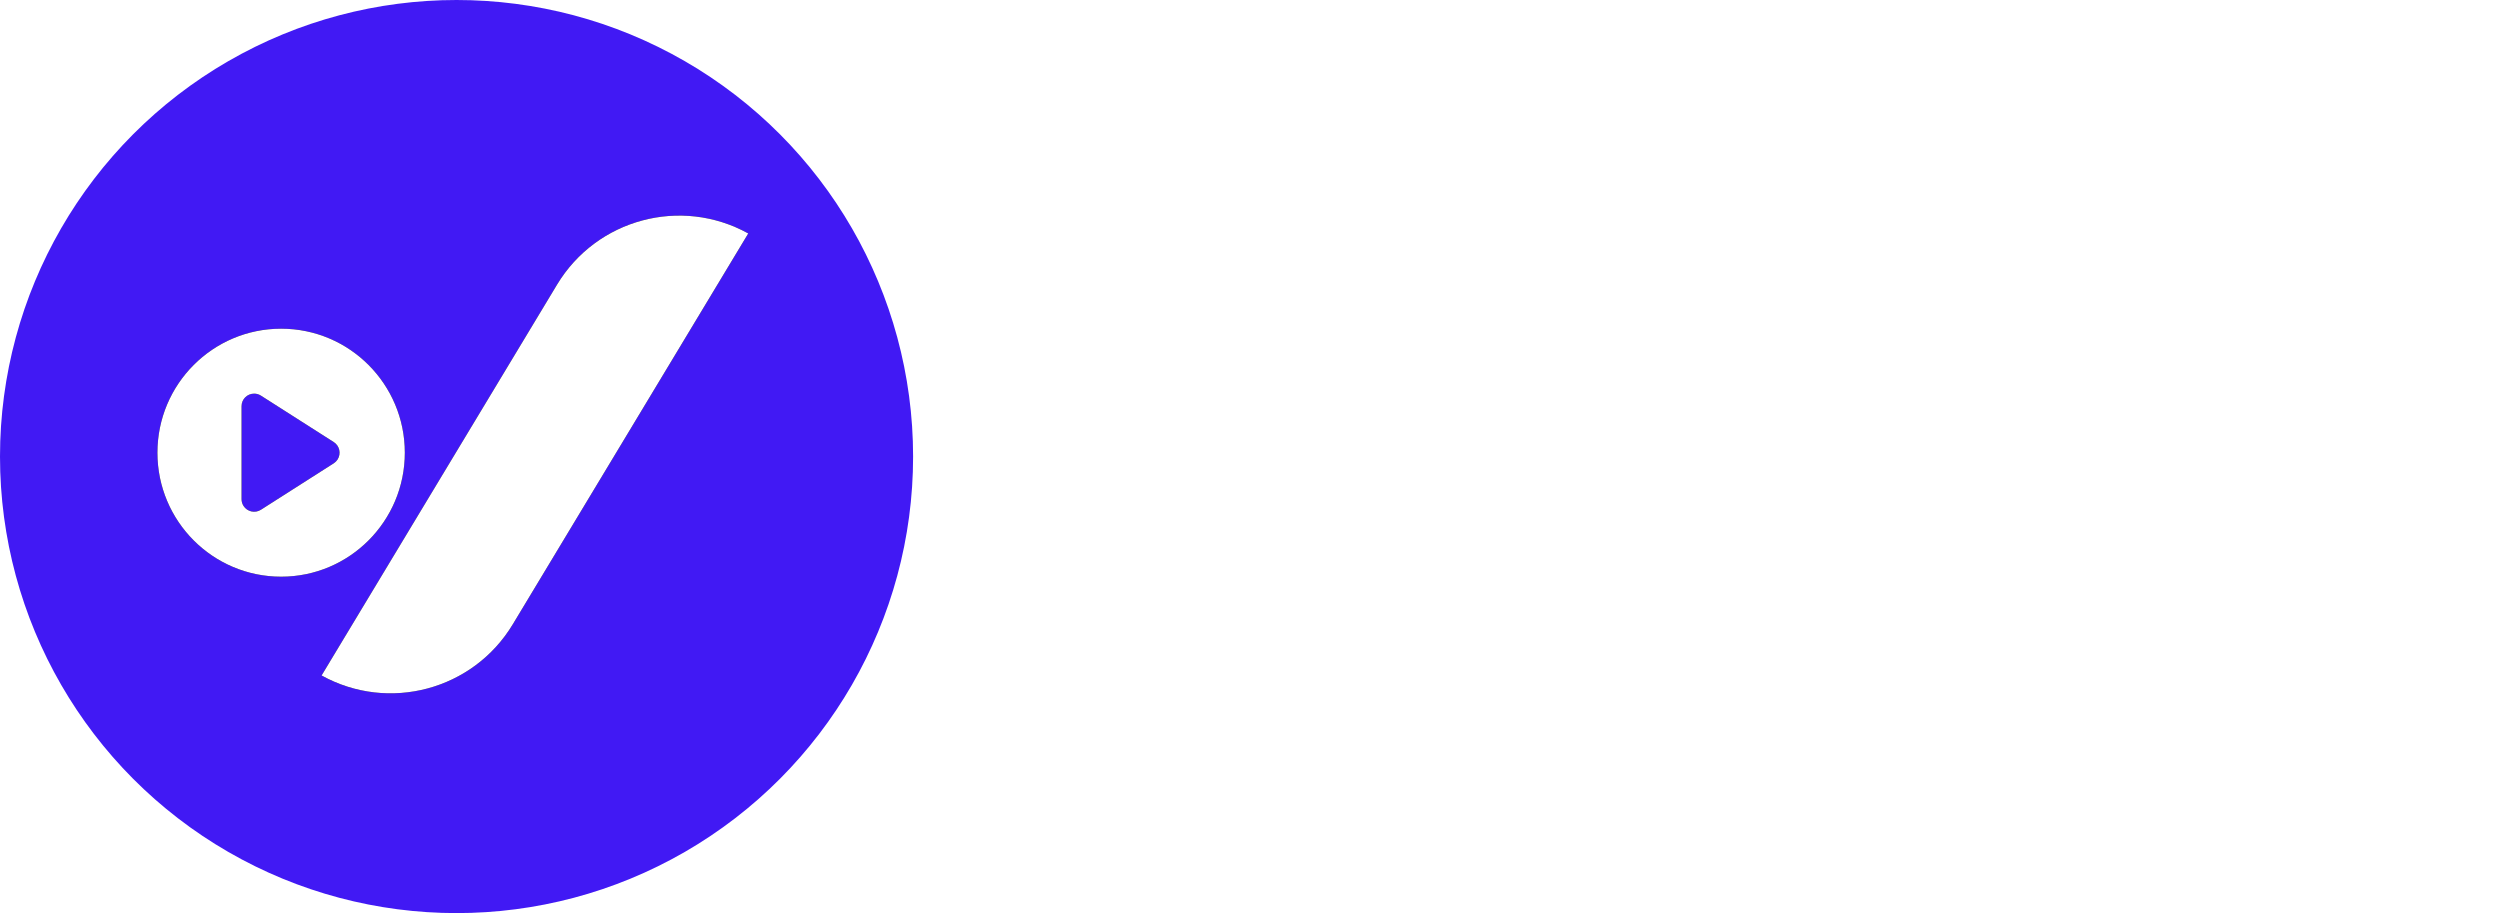
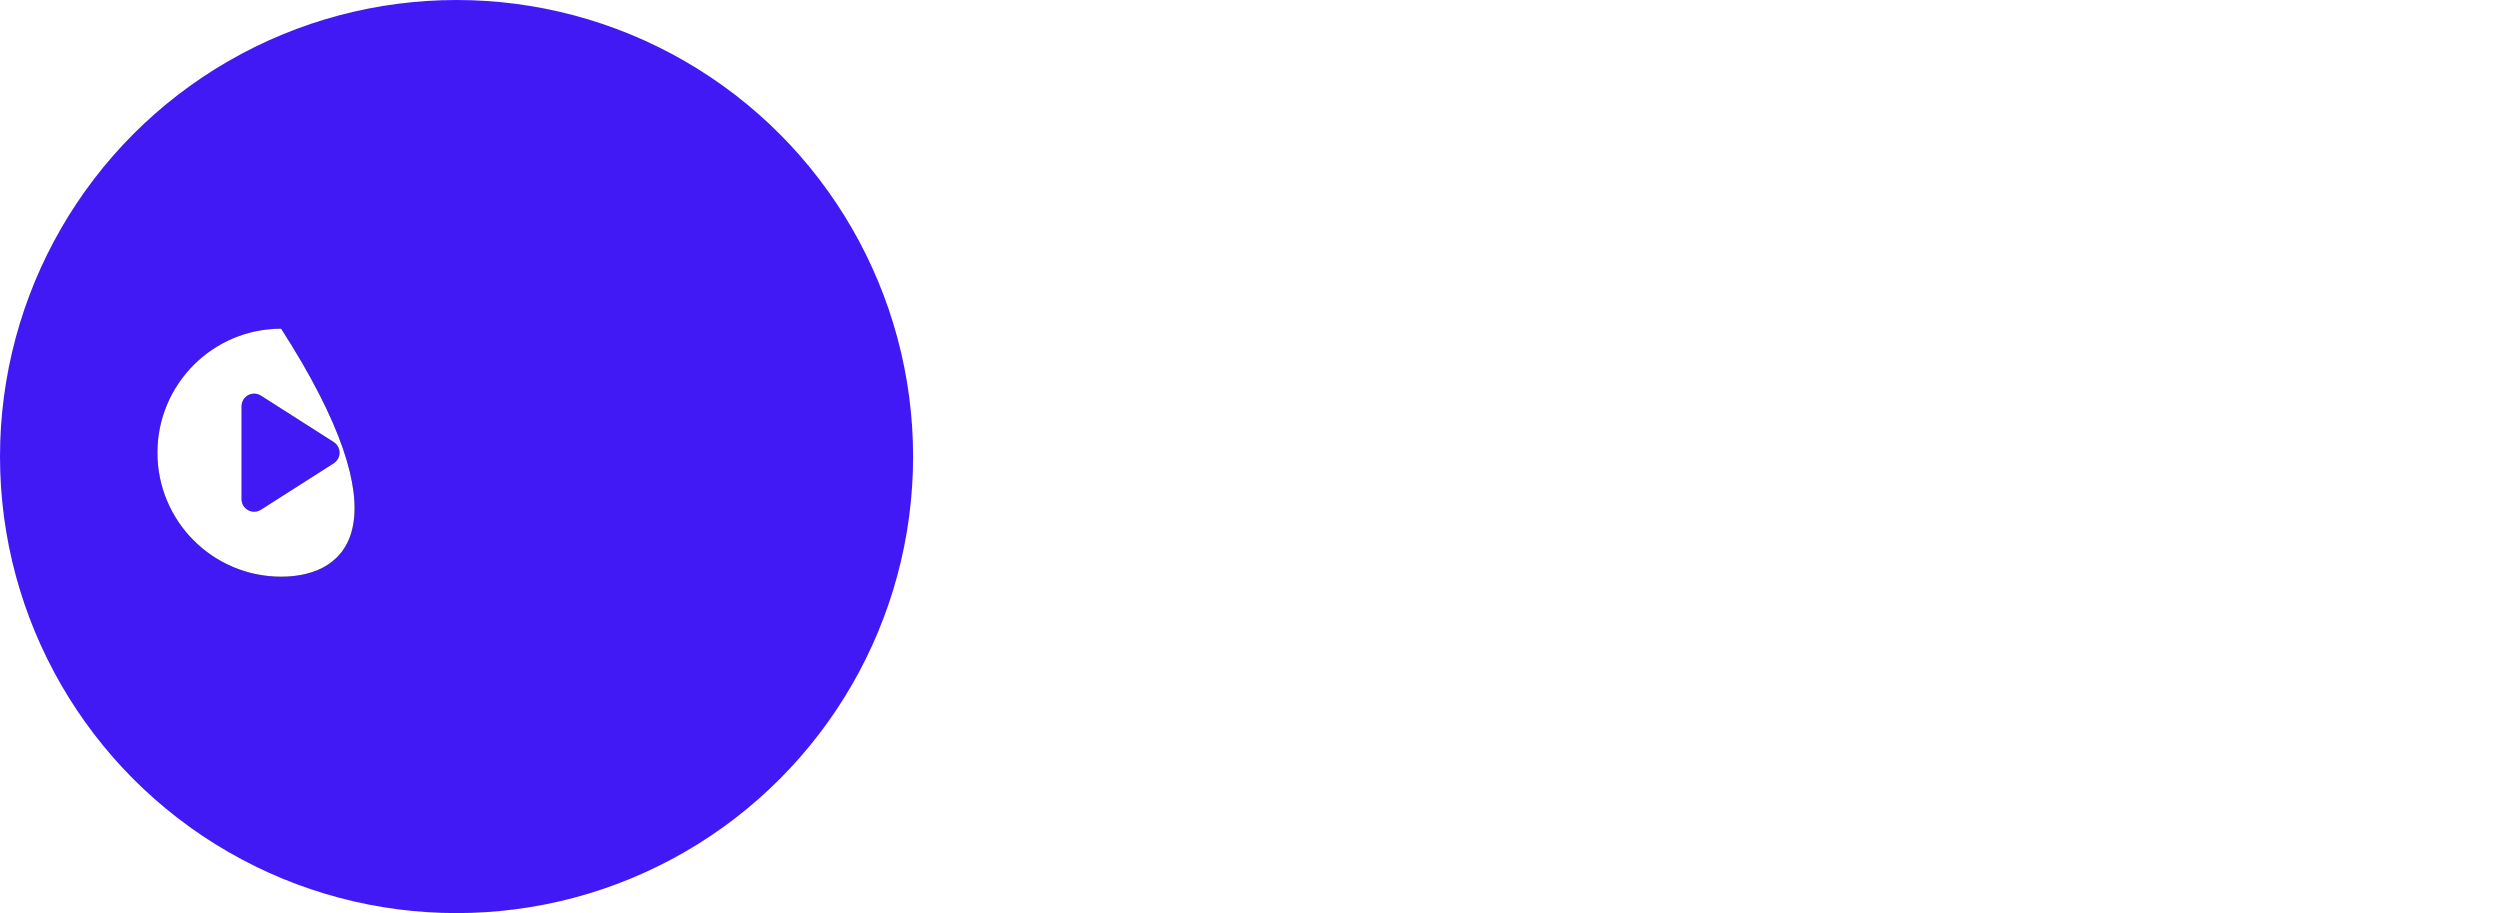
<svg xmlns="http://www.w3.org/2000/svg" xmlns:xlink="http://www.w3.org/1999/xlink" width="397px" height="145px" viewBox="0 0 397 145" version="1.1">
  <title>Group 20 Copy 2</title>
  <defs>
-     <path d="M29.922,81.606 C41.139,86.36 54.107,81.387 59.268,70.351 L89.968,4.718 L89.968,4.718 C78.751,-0.036 65.783,4.937 60.621,15.973 L29.922,81.606 L29.922,81.606 Z" id="path-1" />
    <filter x="-7.5%" y="-5.6%" width="115.0%" height="111.2%" filterUnits="objectBoundingBox" id="filter-2">
      <feOffset dx="0" dy="0" in="SourceAlpha" result="shadowOffsetOuter1" />
      <feGaussianBlur stdDeviation="1.5" in="shadowOffsetOuter1" result="shadowBlurOuter1" />
      <feColorMatrix values="0 0 0 0 0   0 0 0 0 0   0 0 0 0 0  0 0 0 0.3 0" type="matrix" in="shadowBlurOuter1" />
    </filter>
-     <path d="M19.643,0 C30.492,0 39.286,8.816 39.286,19.691 C39.286,30.565 30.492,39.381 19.643,39.381 C8.795,39.381 0,30.565 0,19.691 C0,8.816 8.795,0 19.643,0 Z M15.357,10.312 C14.253,10.312 13.357,11.207 13.357,12.312 L13.357,27.069 C13.357,27.45 13.466,27.823 13.671,28.145 C14.265,29.076 15.502,29.349 16.433,28.755 L28,21.377 C28.246,21.22 28.454,21.012 28.611,20.766 C29.205,19.835 28.931,18.598 28,18.004 L16.433,10.626 C16.112,10.421 15.739,10.312 15.357,10.312 Z" id="path-3" />
+     <path d="M19.643,0 C39.286,30.565 30.492,39.381 19.643,39.381 C8.795,39.381 0,30.565 0,19.691 C0,8.816 8.795,0 19.643,0 Z M15.357,10.312 C14.253,10.312 13.357,11.207 13.357,12.312 L13.357,27.069 C13.357,27.45 13.466,27.823 13.671,28.145 C14.265,29.076 15.502,29.349 16.433,28.755 L28,21.377 C28.246,21.22 28.454,21.012 28.611,20.766 C29.205,19.835 28.931,18.598 28,18.004 L16.433,10.626 C16.112,10.421 15.739,10.312 15.357,10.312 Z" id="path-3" />
    <filter x="-11.5%" y="-11.4%" width="122.9%" height="122.9%" filterUnits="objectBoundingBox" id="filter-4">
      <feOffset dx="0" dy="0" in="SourceAlpha" result="shadowOffsetOuter1" />
      <feGaussianBlur stdDeviation="1.5" in="shadowOffsetOuter1" result="shadowBlurOuter1" />
      <feColorMatrix values="0 0 0 0 0   0 0 0 0 0   0 0 0 0 0  0 0 0 0.3 0" type="matrix" in="shadowBlurOuter1" />
    </filter>
  </defs>
  <g id="VEEL_BRANDING" stroke="none" stroke-width="1" fill="none" fill-rule="evenodd">
    <g id="Group-20-Copy-2">
      <path d="M206.502,112.34 L231.958,51.859 L231.958,51.859 L217.86,51.859 C215.35,51.859 213.105,53.422 212.233,55.776 L199.155,91.106 C198.964,91.624 198.388,91.888 197.87,91.696 C197.596,91.595 197.38,91.379 197.279,91.105 L184.247,55.782 C183.377,53.425 181.13,51.859 178.617,51.859 L164,51.859 L164,51.859 L189.456,112.34 C190.9,115.77 194.258,118 197.979,118 C201.7,118 205.059,115.77 206.502,112.34 Z M268.166,118 C273.3,118 278.074,117.081 282.487,115.244 C286.9,113.407 290.658,110.684 293.76,107.075 L293.76,107.075 L283.667,96.904 C281.744,99.092 279.461,100.738 276.818,101.842 C274.174,102.947 271.257,103.499 268.068,103.499 C264.463,103.499 261.317,102.739 258.63,101.219 C255.942,99.699 253.872,97.522 252.419,94.69 C251.845,93.57 251.384,92.371 251.037,91.092 L251.009,90.986 L297.299,90.901 C297.585,89.533 297.794,88.289 297.928,87.169 L297.955,86.931 C298.086,85.75 298.152,84.601 298.152,83.486 C298.152,77.384 296.819,71.948 294.153,67.18 C291.488,62.412 287.823,58.667 283.159,55.944 C278.494,53.221 273.125,51.859 267.052,51.859 C260.825,51.859 255.183,53.308 250.125,56.206 C245.068,59.104 241.07,63.041 238.131,68.017 C235.193,72.993 233.723,78.63 233.723,84.929 C233.723,91.251 235.22,96.921 238.213,101.94 C241.206,106.96 245.297,110.892 250.486,113.735 C255.675,116.578 261.568,118 268.166,118 Z M251.375,79.197 L251.377,79.189 C251.692,77.954 252.104,76.8 252.614,75.727 C253.95,72.908 255.848,70.725 258.308,69.175 C260.767,67.626 263.665,66.851 267.001,66.851 C270.188,66.851 272.867,67.536 275.037,68.906 C277.208,70.275 278.876,72.257 280.042,74.851 C280.595,76.083 281.032,77.458 281.352,78.976 L281.383,79.129 L251.375,79.197 Z M339.655,118 C344.789,118 349.562,117.081 353.976,115.244 C358.389,113.407 362.146,110.684 365.249,107.075 L365.249,107.075 L355.155,96.904 C353.233,99.092 350.95,100.738 348.306,101.842 C345.663,102.947 342.746,103.499 339.556,103.499 C335.951,103.499 332.805,102.739 330.118,101.219 C327.431,99.699 325.361,97.522 323.908,94.69 C323.334,93.57 322.873,92.371 322.526,91.092 L322.497,90.986 L368.788,90.901 C369.074,89.533 369.283,88.289 369.416,87.169 L369.444,86.931 C369.575,85.75 369.64,84.601 369.64,83.486 C369.64,77.384 368.307,71.948 365.642,67.18 C362.977,62.412 359.312,58.667 354.647,55.944 C349.983,53.221 344.614,51.859 338.54,51.859 C332.314,51.859 326.672,53.308 321.614,56.206 C316.556,59.104 312.558,63.041 309.62,68.017 C306.681,72.993 305.212,78.63 305.212,84.929 C305.212,91.251 306.709,96.921 309.702,101.94 C312.695,106.96 316.786,110.892 321.975,113.735 C327.163,116.578 333.057,118 339.655,118 Z M322.864,79.197 L322.866,79.189 C323.181,77.954 323.593,76.8 324.102,75.727 C325.439,72.908 327.337,70.725 329.796,69.175 C332.256,67.626 335.154,66.851 338.49,66.851 C341.677,66.851 344.355,67.536 346.526,68.906 C348.697,70.275 350.365,72.257 351.53,74.851 C352.084,76.083 352.521,77.458 352.84,78.976 L352.871,79.129 L322.864,79.197 Z M397,109.174 L397,34.826 C397,29.951 393.049,26 388.174,26 C383.3,26 379.348,29.951 379.348,34.826 L379.348,109.174 C379.348,114.049 383.3,118 388.174,118 C393.049,118 397,114.049 397,109.174 Z" id="Combined-Shape-Copy-15" fill="#FFFFFF" fill-rule="nonzero" />
      <g id="Group-19">
        <circle id="Oval" fill="#4119F4" cx="72.5" cy="72.5" r="72.5" />
        <g id="Group-17-Copy" transform="translate(25, 29.007)">
          <g id="Combined-Shape-Copy-3" transform="translate(59.945, 43.162) rotate(6) translate(-59.945, -43.162)">
            <use fill="black" fill-opacity="1" filter="url(#filter-2)" xlink:href="#path-1" />
            <use fill="#FFFFFF" fill-rule="evenodd" xlink:href="#path-1" />
          </g>
          <g id="Combined-Shape" transform="translate(0, 23.189)">
            <use fill="black" fill-opacity="1" filter="url(#filter-4)" xlink:href="#path-3" />
            <use fill="#FFFFFF" fill-rule="evenodd" xlink:href="#path-3" />
          </g>
        </g>
      </g>
    </g>
  </g>
</svg>